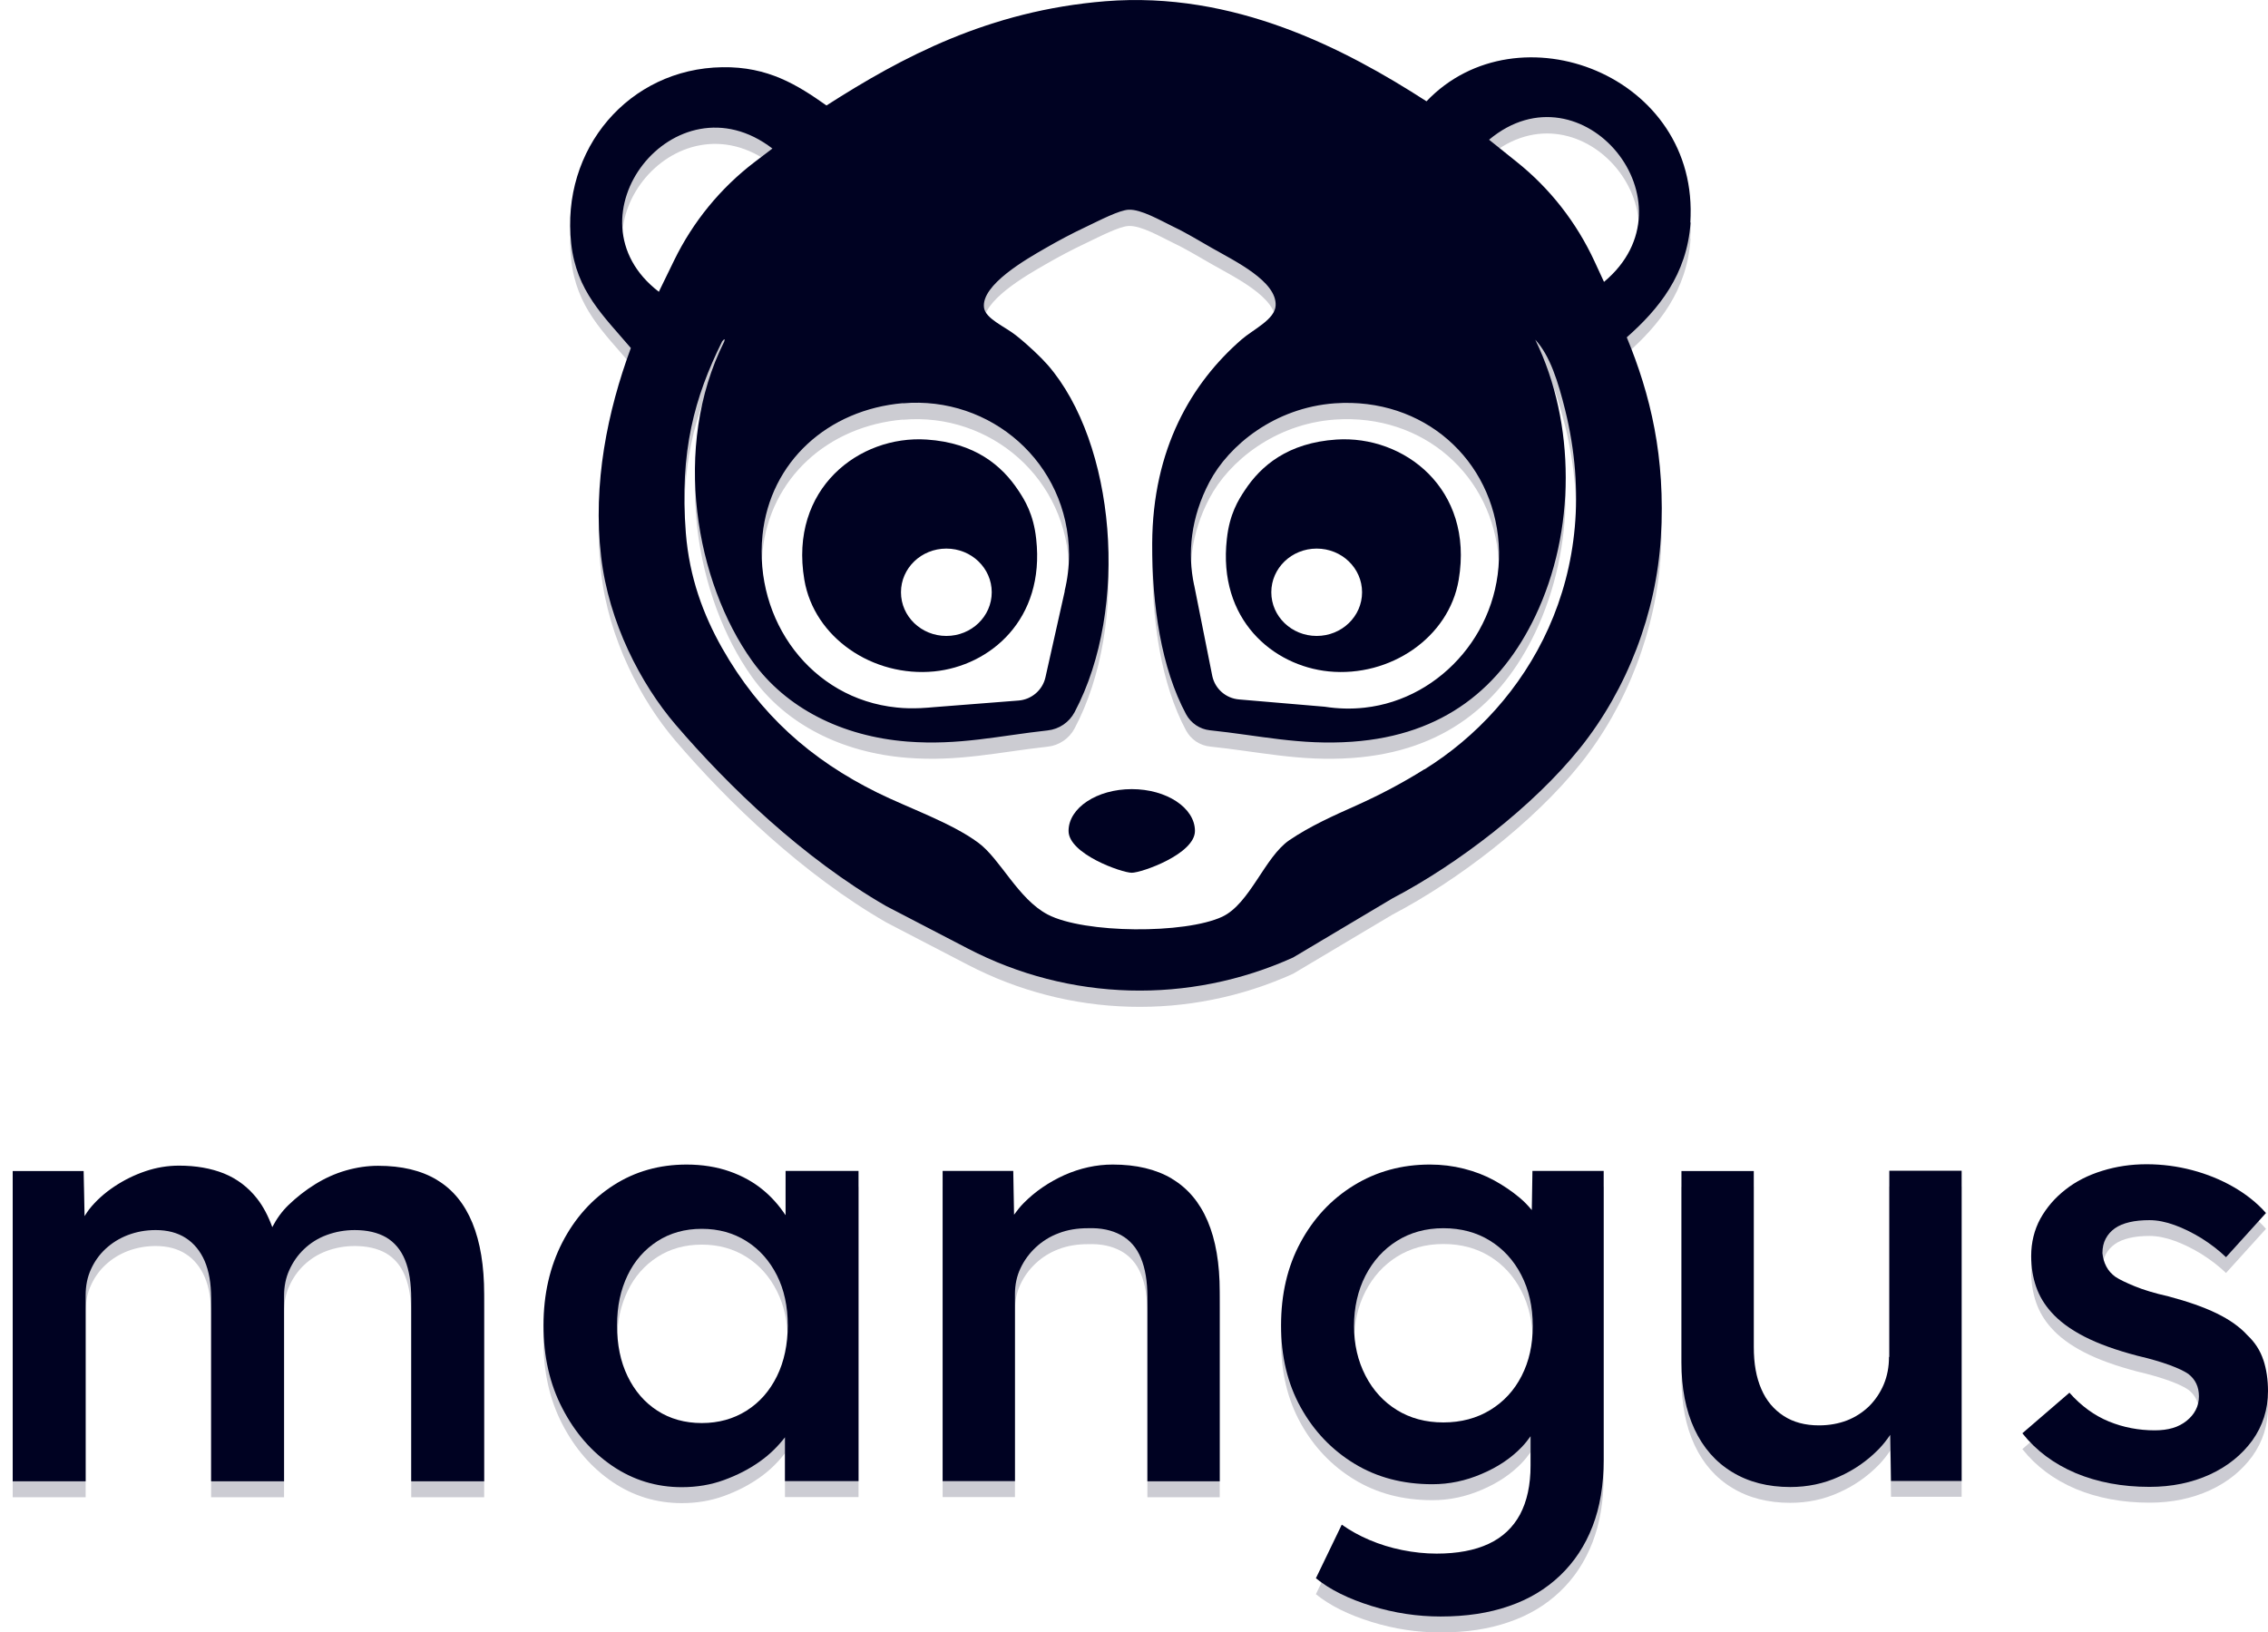
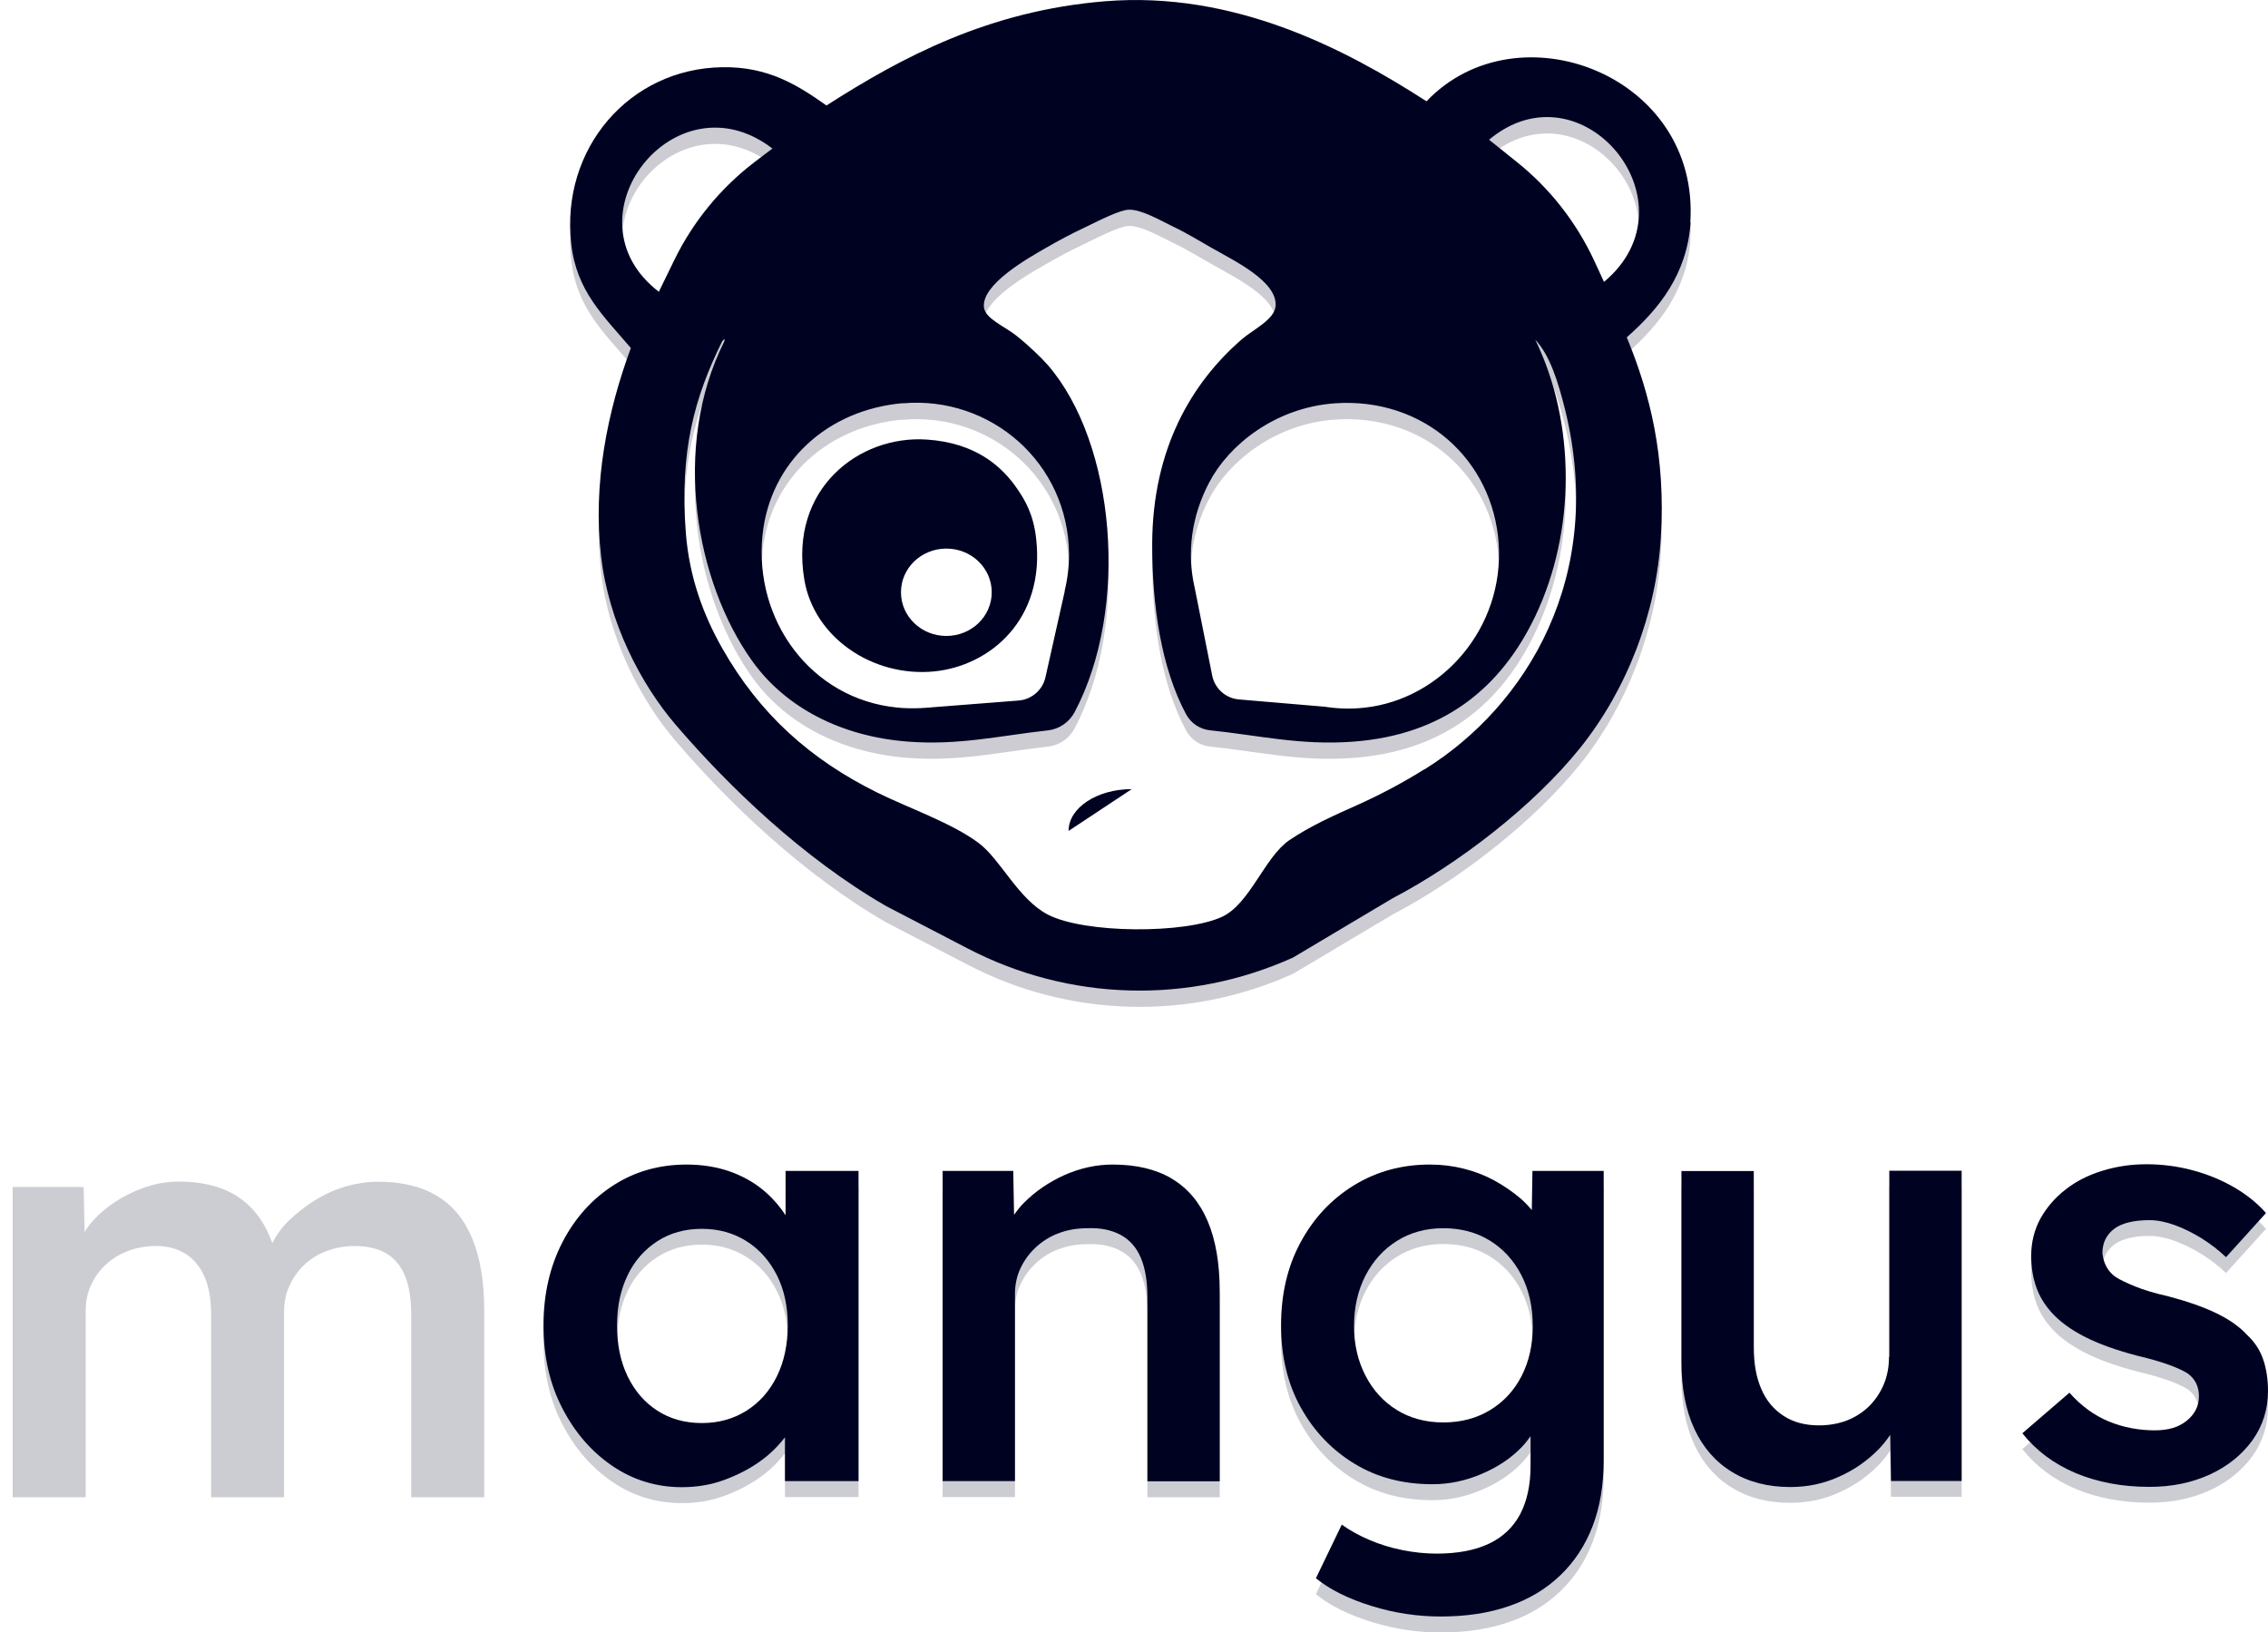
<svg xmlns="http://www.w3.org/2000/svg" viewBox="0 0 146.43 105.4" id="Layer_2">
  <defs>
    <style>.cls-1,.cls-2{opacity:.2;}.cls-3,.cls-2{fill:#000222;}</style>
  </defs>
  <g class="cls-1">
    <path d="M28.21,77.21c-1.01-.61-2.28-.91-3.8-.91-.68,0-1.37.1-2.07.3-.7.2-1.36.5-1.99.89-.63.39-1.2.84-1.71,1.33-.45.43-.79.92-1.06,1.44-.26-.71-.58-1.33-.98-1.84-.57-.73-1.28-1.27-2.13-1.62-.85-.34-1.82-.51-2.91-.51-.74,0-1.46.12-2.17.36-.71.24-1.38.57-2.01.99-.63.42-1.18.91-1.63,1.48-.11.14-.19.28-.29.43l-.06-2.91H.82v20.03h4.71v-12.01c0-.61.11-1.17.34-1.67.23-.51.54-.95.95-1.33s.89-.68,1.44-.89c.56-.21,1.15-.32,1.79-.32.76,0,1.41.17,1.94.51s.94.84,1.22,1.48c.28.65.42,1.45.42,2.41v11.82h4.71v-11.97c0-.61.11-1.17.34-1.67.23-.51.54-.96.95-1.35.41-.39.89-.7,1.46-.91.57-.21,1.17-.32,1.81-.32.81,0,1.49.16,2.03.47.54.32.95.8,1.22,1.46.27.66.4,1.5.4,2.51v11.78h4.71v-12.08c0-1.82-.25-3.36-.76-4.6s-1.27-2.17-2.28-2.77Z" class="cls-3" />
    <path d="M50.71,79.48c-.39-.59-.85-1.12-1.41-1.59-.63-.53-1.37-.94-2.2-1.23s-1.76-.44-2.77-.44c-1.75,0-3.32.44-4.71,1.33-1.39.89-2.5,2.12-3.31,3.69-.81,1.57-1.22,3.36-1.22,5.36s.4,3.79,1.22,5.36c.81,1.57,1.89,2.81,3.23,3.72,1.34.91,2.84,1.37,4.48,1.37.96,0,1.87-.15,2.72-.46s1.62-.7,2.32-1.2c.64-.45,1.17-.98,1.62-1.56v2.83h4.75v-20.03h-4.71v2.84ZM48.2,92.1c-.84.53-1.8.8-2.89.8s-2.05-.27-2.87-.8c-.82-.53-1.46-1.27-1.92-2.22s-.68-2.04-.68-3.29.23-2.29.68-3.23,1.1-1.67,1.92-2.2,1.78-.8,2.87-.8,2.05.27,2.89.8c.84.53,1.49,1.27,1.96,2.2s.7,2.01.7,3.23-.23,2.34-.7,3.29-1.12,1.69-1.96,2.22Z" class="cls-3" />
    <path d="M75.66,77.13c-1.03-.61-2.3-.91-3.82-.91-1.06,0-2.1.23-3.12.68-1.01.46-1.89,1.06-2.62,1.8-.24.24-.44.5-.63.76l-.05-2.83h-4.56v20.03h4.67v-12.08c0-.61.12-1.17.36-1.67.24-.51.57-.96.99-1.35.42-.39.91-.7,1.48-.91.57-.22,1.2-.32,1.88-.32.84-.03,1.54.12,2.13.44.58.32,1.01.81,1.29,1.48.28.67.42,1.51.42,2.53v11.89h4.67v-12.24c0-1.82-.26-3.34-.78-4.56-.52-1.22-1.29-2.13-2.32-2.74Z" class="cls-3" />
    <path d="M98.89,79.15c-.23-.28-.49-.55-.79-.8-.48-.4-1.02-.77-1.62-1.1-.6-.33-1.25-.58-1.96-.76-.71-.18-1.44-.27-2.2-.27-1.82,0-3.46.45-4.92,1.35s-2.6,2.13-3.44,3.69c-.84,1.56-1.25,3.34-1.25,5.34s.42,3.77,1.27,5.3c.85,1.53,2,2.74,3.46,3.63s3.13,1.33,5.04,1.33c1.09,0,2.15-.22,3.19-.67,1.04-.44,1.9-1.02,2.58-1.73.22-.23.4-.46.57-.7v1.88c0,1.27-.23,2.32-.68,3.17-.46.85-1.13,1.48-2.03,1.9s-2.02.63-3.36.63c-.73,0-1.48-.08-2.22-.23-.75-.15-1.45-.37-2.11-.65-.66-.28-1.25-.61-1.79-.99l-1.67,3.46c.91.74,2.11,1.33,3.59,1.79,1.48.46,2.97.68,4.46.68,1.65,0,3.12-.22,4.41-.67,1.29-.44,2.39-1.1,3.31-1.98s1.61-1.93,2.09-3.17.72-2.67.72-4.29v-18.66h-4.6l-.04,2.51ZM96.21,92.06c-.87.53-1.88.8-3.02.8s-2.14-.27-3-.8c-.86-.53-1.54-1.27-2.03-2.22-.49-.95-.74-2.02-.74-3.21s.25-2.3.74-3.25c.49-.95,1.17-1.7,2.03-2.24.86-.54,1.86-.82,3-.82s2.14.27,3,.8,1.54,1.27,2.03,2.22c.49.95.74,2.05.74,3.29s-.24,2.29-.72,3.23c-.48.94-1.16,1.67-2.03,2.2Z" class="cls-3" />
    <path d="M121.96,88.64c0,.63-.11,1.22-.34,1.77-.23.54-.55,1.01-.95,1.41-.41.39-.88.7-1.42.91-.55.21-1.15.32-1.81.32-.89,0-1.65-.2-2.28-.61-.63-.41-1.12-.98-1.44-1.73-.33-.75-.49-1.65-.49-2.72v-11.36h-4.67v12.35c0,1.67.28,3.11.84,4.31.56,1.2,1.37,2.13,2.43,2.77,1.06.65,2.32.97,3.76.97,1.11,0,2.17-.22,3.15-.67.99-.44,1.84-1.04,2.57-1.79.28-.29.51-.59.73-.91l.05,2.98h4.56v-20.03h-4.67v12.01Z" class="cls-3" />
    <path d="M146.13,88.83c-.2-.61-.54-1.14-1.03-1.6-.48-.53-1.14-1-1.98-1.41s-1.88-.77-3.12-1.1c-.89-.2-1.61-.42-2.17-.65-.56-.23-.98-.43-1.25-.61-.25-.18-.45-.4-.59-.67-.14-.27-.22-.55-.25-.86,0-.35.07-.67.21-.93.14-.27.34-.49.59-.67.25-.18.57-.31.95-.4.38-.09.81-.13,1.29-.13.51,0,1.05.11,1.63.32s1.16.5,1.73.85c.57.36,1.1.76,1.58,1.22l2.58-2.85c-.58-.66-1.29-1.22-2.11-1.69-.82-.47-1.71-.83-2.66-1.08-.95-.25-1.93-.38-2.94-.38s-1.94.14-2.85.42c-.91.28-1.71.68-2.39,1.22-.68.53-1.22,1.16-1.62,1.88-.39.72-.59,1.53-.59,2.41,0,.71.11,1.37.32,1.98.21.61.54,1.15.97,1.63.51.58,1.22,1.11,2.13,1.58s2.05.88,3.42,1.24c.86.2,1.56.41,2.11.61.54.2.94.39,1.2.57.46.36.68.84.68,1.44,0,.33-.07.63-.21.89-.14.27-.34.5-.59.7-.25.2-.55.36-.89.46-.34.1-.73.15-1.16.15-1.04,0-2.03-.19-2.96-.57s-1.79-1-2.55-1.86l-3.04,2.62c.89,1.12,2.03,1.97,3.44,2.57,1.41.59,3,.89,4.77.89,1.44,0,2.74-.27,3.9-.8,1.15-.53,2.06-1.27,2.74-2.2.67-.94,1.01-2,1.01-3.19,0-.73-.1-1.41-.3-2.01Z" class="cls-3" />
  </g>
  <path d="M109.13,15.42c.65-9.51-11.14-14.01-17.03-7.83-5.27-3.4-12.43-7.13-20.74-6.46-7.52.61-13.13,3.61-18,6.73-1.87-1.32-3.77-2.52-6.73-2.47-6.02.09-10.44,5.28-9.75,11.4.34,3.05,2.06,4.63,3.85,6.73-1.51,4.08-2.47,8.77-1.92,13.46.49,4.26,2.56,8.23,4.81,10.86,3.41,3.98,8.23,8.62,13.59,11.71l5.29,2.75c6.54,3.4,14.27,3.61,20.99.57l6.4-3.81c4.26-2.23,9.11-5.96,12.13-9.72,3.04-3.79,4.92-8.72,5.21-13.59.32-5.18-.68-9.24-2.2-12.92,2.06-1.82,3.89-4.05,4.12-7.41M96.76,36.16c.36,5.43-3.66,10.03-8.65,10.58-.88.1-1.74.07-2.58-.06l-5.53-.47c-.85-.07-1.55-.68-1.73-1.51l-1.17-5.87v.02c-.45-2.1-.21-4.41.98-6.67,1.25-2.38,4.22-4.81,8.1-5.09,5.74-.4,10.22,3.64,10.58,9.07M58.3,27.1c5.64-.49,10.68,3.82,10.72,9.75,0,.82-.1,1.62-.29,2.39l.02-.04-1.25,5.58c-.18.83-.89,1.44-1.73,1.51l-5.5.43c-.12.01-.24.02-.35.03-.16.01-.32.02-.48.03-.51.02-1.02.02-1.55-.04-5.51-.56-9.22-5.6-8.66-11.13.49-4.74,4.22-8.1,9.07-8.52M43.53,17.85l-.93,1.91-.06.13c-6.21-4.76,1.04-14.08,7.33-9.25l-1.16.88c-2.2,1.68-3.97,3.85-5.18,6.33M91.96,50.72c-1.37.86-2.82,1.63-4.4,2.34-1.46.65-2.98,1.33-4.32,2.24-1.59,1.09-2.54,4.1-4.33,4.94-2.4,1.12-8.9,1.09-11.26-.14-1.92-1-3.07-3.6-4.49-4.64-1.76-1.3-4.51-2.24-6.51-3.23-4.31-2.13-7.6-5.05-10.03-9.34-1.22-2.16-2.11-4.56-2.34-7.42-.41-5.29.56-8.77,2.34-12.37,0,0,.24-.32.14,0-3.43,6.85-1.82,15.55,1.79,20.61,2.19,3.07,5.82,4.89,10.03,5.22,3.33.26,5.96-.38,9.06-.72.74-.08,1.39-.52,1.74-1.18,3.57-6.74,2.63-17.38-1.73-22.41-.42-.48-1.26-1.29-2.06-1.92-.7-.56-1.97-1.07-2.06-1.79-.19-1.47,2.75-3.14,3.99-3.85.8-.46,1.67-.93,2.61-1.37.86-.41,2.14-1.08,2.75-1.1.79-.03,2,.67,2.88,1.1.92.44,1.68.92,2.48,1.37,1.51.86,4.19,2.15,4.12,3.71-.04.91-1.44,1.54-2.2,2.2-3.21,2.79-5.75,7.04-5.77,13.19-.01,3.98.58,8.01,2.19,11.01.31.57.88.96,1.53,1.03,3.17.33,5.82.98,9.19.74,5.94-.42,9.63-3.52,11.82-8.1,2.61-5.46,2.64-12.45,0-17.86.96,1.03,1.48,2.73,1.93,4.53,2.64,10.72-2.47,19.11-9.07,23.21M103.56,19.26h0l-.61-1.32c-1.16-2.51-2.88-4.72-5.04-6.44l-1.66-1.33-.11-.09c6-5.02,13.51,4.09,7.42,9.18" class="cls-2" />
-   <path d="M73.07,50.95c-2.25,0-4.08,1.21-4.08,2.7s3.44,2.7,4.08,2.7,4.08-1.21,4.08-2.7-1.83-2.7-4.08-2.7" class="cls-3" />
-   <path d="M85.79,43.35c3.96.39,7.76-2.18,8.39-5.92.99-5.88-3.54-9.34-7.9-9.05-3.13.21-4.87,1.69-5.92,3.29-.4.6-.98,1.52-1.15,3.13-.59,5.21,2.98,8.19,6.58,8.55M85.01,35.42c1.62,0,2.93,1.26,2.93,2.82s-1.31,2.82-2.93,2.82-2.93-1.26-2.93-2.82,1.31-2.82,2.93-2.82" class="cls-3" />
+   <path d="M73.07,50.95c-2.25,0-4.08,1.21-4.08,2.7" class="cls-3" />
  <path d="M60.32,43.35c3.59-.36,7.16-3.34,6.58-8.55-.17-1.61-.75-2.53-1.15-3.13-1.05-1.59-2.78-3.08-5.92-3.29-4.36-.29-8.89,3.17-7.9,9.05.63,3.74,4.42,6.31,8.39,5.92M61.1,35.42c1.62,0,2.93,1.26,2.93,2.82s-1.31,2.82-2.93,2.82-2.93-1.26-2.93-2.82,1.31-2.82,2.93-2.82" class="cls-3" />
  <path d="M109.13,14.37c.65-9.51-11.14-14.01-17.03-7.83-5.27-3.4-12.43-7.13-20.74-6.46-7.52.61-13.13,3.61-18,6.73-1.87-1.32-3.77-2.52-6.73-2.47-6.02.09-10.44,5.28-9.75,11.4.34,3.05,2.06,4.63,3.85,6.73-1.51,4.08-2.47,8.77-1.92,13.46.49,4.26,2.56,8.23,4.81,10.86,3.41,3.98,8.23,8.62,13.59,11.71l5.29,2.75c6.54,3.4,14.27,3.61,20.99.57l6.4-3.81c4.26-2.23,9.11-5.96,12.13-9.72,3.04-3.79,4.92-8.72,5.21-13.59.32-5.18-.68-9.24-2.2-12.92,2.06-1.82,3.89-4.05,4.12-7.41M96.76,35.11c.36,5.43-3.66,10.03-8.65,10.58-.88.1-1.74.07-2.58-.06l-5.53-.47c-.85-.07-1.55-.68-1.73-1.51l-1.17-5.87v.02c-.45-2.1-.21-4.41.98-6.67,1.25-2.38,4.22-4.81,8.1-5.09,5.74-.4,10.22,3.64,10.58,9.07M58.3,26.04c5.64-.49,10.68,3.82,10.72,9.75,0,.82-.1,1.62-.29,2.39l.02-.04-1.25,5.58c-.18.83-.89,1.44-1.73,1.51l-5.5.43c-.12.01-.24.02-.35.03-.16.01-.32.02-.48.03-.51.02-1.02.02-1.55-.04-5.51-.56-9.22-5.6-8.66-11.13.49-4.74,4.22-8.1,9.07-8.52M43.53,16.8l-.93,1.91-.06.13c-6.21-4.76,1.04-14.08,7.33-9.25l-1.16.88c-2.2,1.68-3.97,3.85-5.18,6.33M91.96,49.67c-1.37.86-2.82,1.63-4.4,2.34-1.46.65-2.98,1.33-4.32,2.24-1.59,1.09-2.54,4.1-4.33,4.94-2.4,1.12-8.9,1.09-11.26-.14-1.92-1-3.07-3.6-4.49-4.64-1.76-1.3-4.51-2.24-6.51-3.23-4.31-2.13-7.6-5.05-10.03-9.34-1.22-2.16-2.11-4.56-2.34-7.42-.41-5.29.56-8.77,2.34-12.37,0,0,.24-.32.14,0-3.43,6.85-1.82,15.55,1.79,20.61,2.19,3.07,5.82,4.89,10.03,5.22,3.33.26,5.96-.38,9.06-.72.74-.08,1.39-.52,1.74-1.18,3.57-6.74,2.63-17.38-1.73-22.41-.42-.48-1.26-1.29-2.06-1.92-.7-.56-1.97-1.07-2.06-1.79-.19-1.47,2.75-3.14,3.99-3.85.8-.46,1.67-.93,2.61-1.37.86-.41,2.14-1.08,2.75-1.1.79-.03,2,.67,2.88,1.1.92.44,1.68.92,2.48,1.37,1.51.86,4.19,2.15,4.12,3.71-.04.91-1.44,1.54-2.2,2.2-3.21,2.79-5.75,7.04-5.77,13.19-.01,3.98.58,8.01,2.19,11.01.31.57.88.96,1.53,1.03,3.17.33,5.82.98,9.19.74,5.94-.42,9.63-3.52,11.82-8.1,2.61-5.46,2.64-12.45,0-17.86.96,1.03,1.48,2.73,1.93,4.53,2.64,10.72-2.47,19.11-9.07,23.21M103.56,18.2h0l-.61-1.32c-1.16-2.51-2.88-4.72-5.04-6.44l-1.66-1.33-.11-.09c6-5.02,13.51,4.09,7.42,9.18" class="cls-3" />
-   <path d="M28.21,76.18c-1.01-.61-2.28-.91-3.8-.91-.68,0-1.37.1-2.07.3-.7.2-1.36.5-1.99.89-.63.39-1.2.84-1.71,1.33-.45.43-.79.92-1.06,1.44-.26-.71-.58-1.33-.98-1.84-.57-.73-1.28-1.27-2.13-1.62-.85-.34-1.82-.51-2.91-.51-.74,0-1.46.12-2.17.36-.71.24-1.38.57-2.01.99-.63.42-1.18.91-1.63,1.48-.11.14-.19.28-.29.43l-.06-2.91H.82v20.03h4.71v-12.01c0-.61.11-1.17.34-1.67.23-.51.54-.95.95-1.33s.89-.68,1.44-.89c.56-.21,1.15-.32,1.79-.32.76,0,1.41.17,1.94.51s.94.84,1.22,1.48c.28.65.42,1.45.42,2.41v11.82h4.71v-11.97c0-.61.11-1.17.34-1.67.23-.51.54-.96.95-1.35.41-.39.89-.7,1.46-.91.57-.21,1.17-.32,1.81-.32.81,0,1.49.16,2.03.47.54.32.95.8,1.22,1.46.27.66.4,1.5.4,2.51v11.78h4.71v-12.08c0-1.82-.25-3.36-.76-4.6s-1.27-2.17-2.28-2.77Z" class="cls-3" />
  <path d="M50.71,78.45c-.39-.59-.85-1.12-1.41-1.59-.63-.53-1.37-.94-2.2-1.23s-1.76-.44-2.77-.44c-1.75,0-3.32.44-4.71,1.33-1.39.89-2.5,2.12-3.31,3.69-.81,1.57-1.22,3.36-1.22,5.36s.4,3.79,1.22,5.36c.81,1.57,1.89,2.81,3.23,3.72,1.34.91,2.84,1.37,4.48,1.37.96,0,1.87-.15,2.72-.46s1.62-.7,2.32-1.2c.64-.45,1.17-.98,1.62-1.56v2.83h4.75v-20.03h-4.71v2.84ZM48.2,91.08c-.84.53-1.8.8-2.89.8s-2.05-.27-2.87-.8c-.82-.53-1.46-1.27-1.92-2.22s-.68-2.04-.68-3.29.23-2.29.68-3.23,1.1-1.67,1.92-2.2,1.78-.8,2.87-.8,2.05.27,2.89.8c.84.53,1.49,1.27,1.96,2.2s.7,2.01.7,3.23-.23,2.34-.7,3.29-1.12,1.69-1.96,2.22Z" class="cls-3" />
  <path d="M75.66,76.1c-1.03-.61-2.3-.91-3.82-.91-1.06,0-2.1.23-3.12.68-1.01.46-1.89,1.06-2.62,1.8-.24.24-.44.5-.63.76l-.05-2.83h-4.56v20.03h4.67v-12.08c0-.61.12-1.17.36-1.67.24-.51.57-.96.99-1.35.42-.39.91-.7,1.48-.91.57-.22,1.2-.32,1.88-.32.84-.03,1.54.12,2.13.44.58.32,1.01.81,1.29,1.48.28.67.42,1.51.42,2.53v11.89h4.67v-12.24c0-1.82-.26-3.34-.78-4.56-.52-1.22-1.29-2.13-2.32-2.74Z" class="cls-3" />
  <path d="M98.89,78.12c-.23-.28-.49-.55-.79-.8-.48-.4-1.02-.77-1.62-1.1-.6-.33-1.25-.58-1.96-.76-.71-.18-1.44-.27-2.2-.27-1.82,0-3.46.45-4.92,1.35s-2.6,2.13-3.44,3.69c-.84,1.56-1.25,3.34-1.25,5.34s.42,3.77,1.27,5.3c.85,1.53,2,2.74,3.46,3.63s3.13,1.33,5.04,1.33c1.09,0,2.15-.22,3.19-.67,1.04-.44,1.9-1.02,2.58-1.73.22-.23.4-.46.57-.7v1.88c0,1.27-.23,2.32-.68,3.17-.46.85-1.13,1.48-2.03,1.9s-2.02.63-3.36.63c-.73,0-1.48-.08-2.22-.23-.75-.15-1.45-.37-2.11-.65-.66-.28-1.25-.61-1.79-.99l-1.67,3.46c.91.74,2.11,1.33,3.59,1.79,1.48.46,2.97.68,4.46.68,1.65,0,3.12-.22,4.41-.67,1.29-.44,2.39-1.1,3.31-1.98s1.61-1.93,2.09-3.17.72-2.67.72-4.29v-18.66h-4.6l-.04,2.51ZM96.21,91.04c-.87.53-1.88.8-3.02.8s-2.14-.27-3-.8c-.86-.53-1.54-1.27-2.03-2.22-.49-.95-.74-2.02-.74-3.21s.25-2.3.74-3.25c.49-.95,1.17-1.7,2.03-2.24.86-.54,1.86-.82,3-.82s2.14.27,3,.8,1.54,1.27,2.03,2.22c.49.95.74,2.05.74,3.29s-.24,2.29-.72,3.23c-.48.94-1.16,1.67-2.03,2.2Z" class="cls-3" />
  <path d="M121.96,87.62c0,.63-.11,1.22-.34,1.77-.23.54-.55,1.01-.95,1.41-.41.39-.88.7-1.42.91-.55.21-1.15.32-1.81.32-.89,0-1.65-.2-2.28-.61-.63-.41-1.12-.98-1.44-1.73-.33-.75-.49-1.65-.49-2.72v-11.36h-4.67v12.35c0,1.67.28,3.11.84,4.31.56,1.2,1.37,2.13,2.43,2.77,1.06.65,2.32.97,3.76.97,1.11,0,2.17-.22,3.15-.67.99-.44,1.84-1.04,2.57-1.79.28-.29.51-.59.73-.91l.05,2.98h4.56v-20.03h-4.67v12.01Z" class="cls-3" />
  <path d="M146.13,87.81c-.2-.61-.54-1.14-1.03-1.6-.48-.53-1.14-1-1.98-1.41s-1.88-.77-3.12-1.1c-.89-.2-1.61-.42-2.17-.65-.56-.23-.98-.43-1.25-.61-.25-.18-.45-.4-.59-.67-.14-.27-.22-.55-.25-.86,0-.35.07-.67.21-.93.14-.27.34-.49.59-.67.25-.18.57-.31.95-.4.38-.09.81-.13,1.29-.13.51,0,1.05.11,1.63.32s1.16.5,1.73.85c.57.36,1.1.76,1.58,1.22l2.58-2.85c-.58-.66-1.29-1.22-2.11-1.69-.82-.47-1.71-.83-2.66-1.08-.95-.25-1.93-.38-2.94-.38s-1.94.14-2.85.42c-.91.28-1.71.68-2.39,1.22-.68.53-1.22,1.16-1.62,1.88-.39.72-.59,1.53-.59,2.41,0,.71.11,1.37.32,1.98.21.61.54,1.15.97,1.63.51.58,1.22,1.11,2.13,1.58s2.05.88,3.42,1.24c.86.2,1.56.41,2.11.61.54.2.94.39,1.2.57.46.36.68.84.68,1.44,0,.33-.07.63-.21.89-.14.27-.34.5-.59.7-.25.2-.55.36-.89.46-.34.1-.73.15-1.16.15-1.04,0-2.03-.19-2.96-.57s-1.79-1-2.55-1.86l-3.04,2.62c.89,1.12,2.03,1.97,3.44,2.57,1.41.59,3,.89,4.77.89,1.44,0,2.74-.27,3.9-.8,1.15-.53,2.06-1.27,2.74-2.2.67-.94,1.01-2,1.01-3.19,0-.73-.1-1.41-.3-2.01Z" class="cls-3" />
</svg>